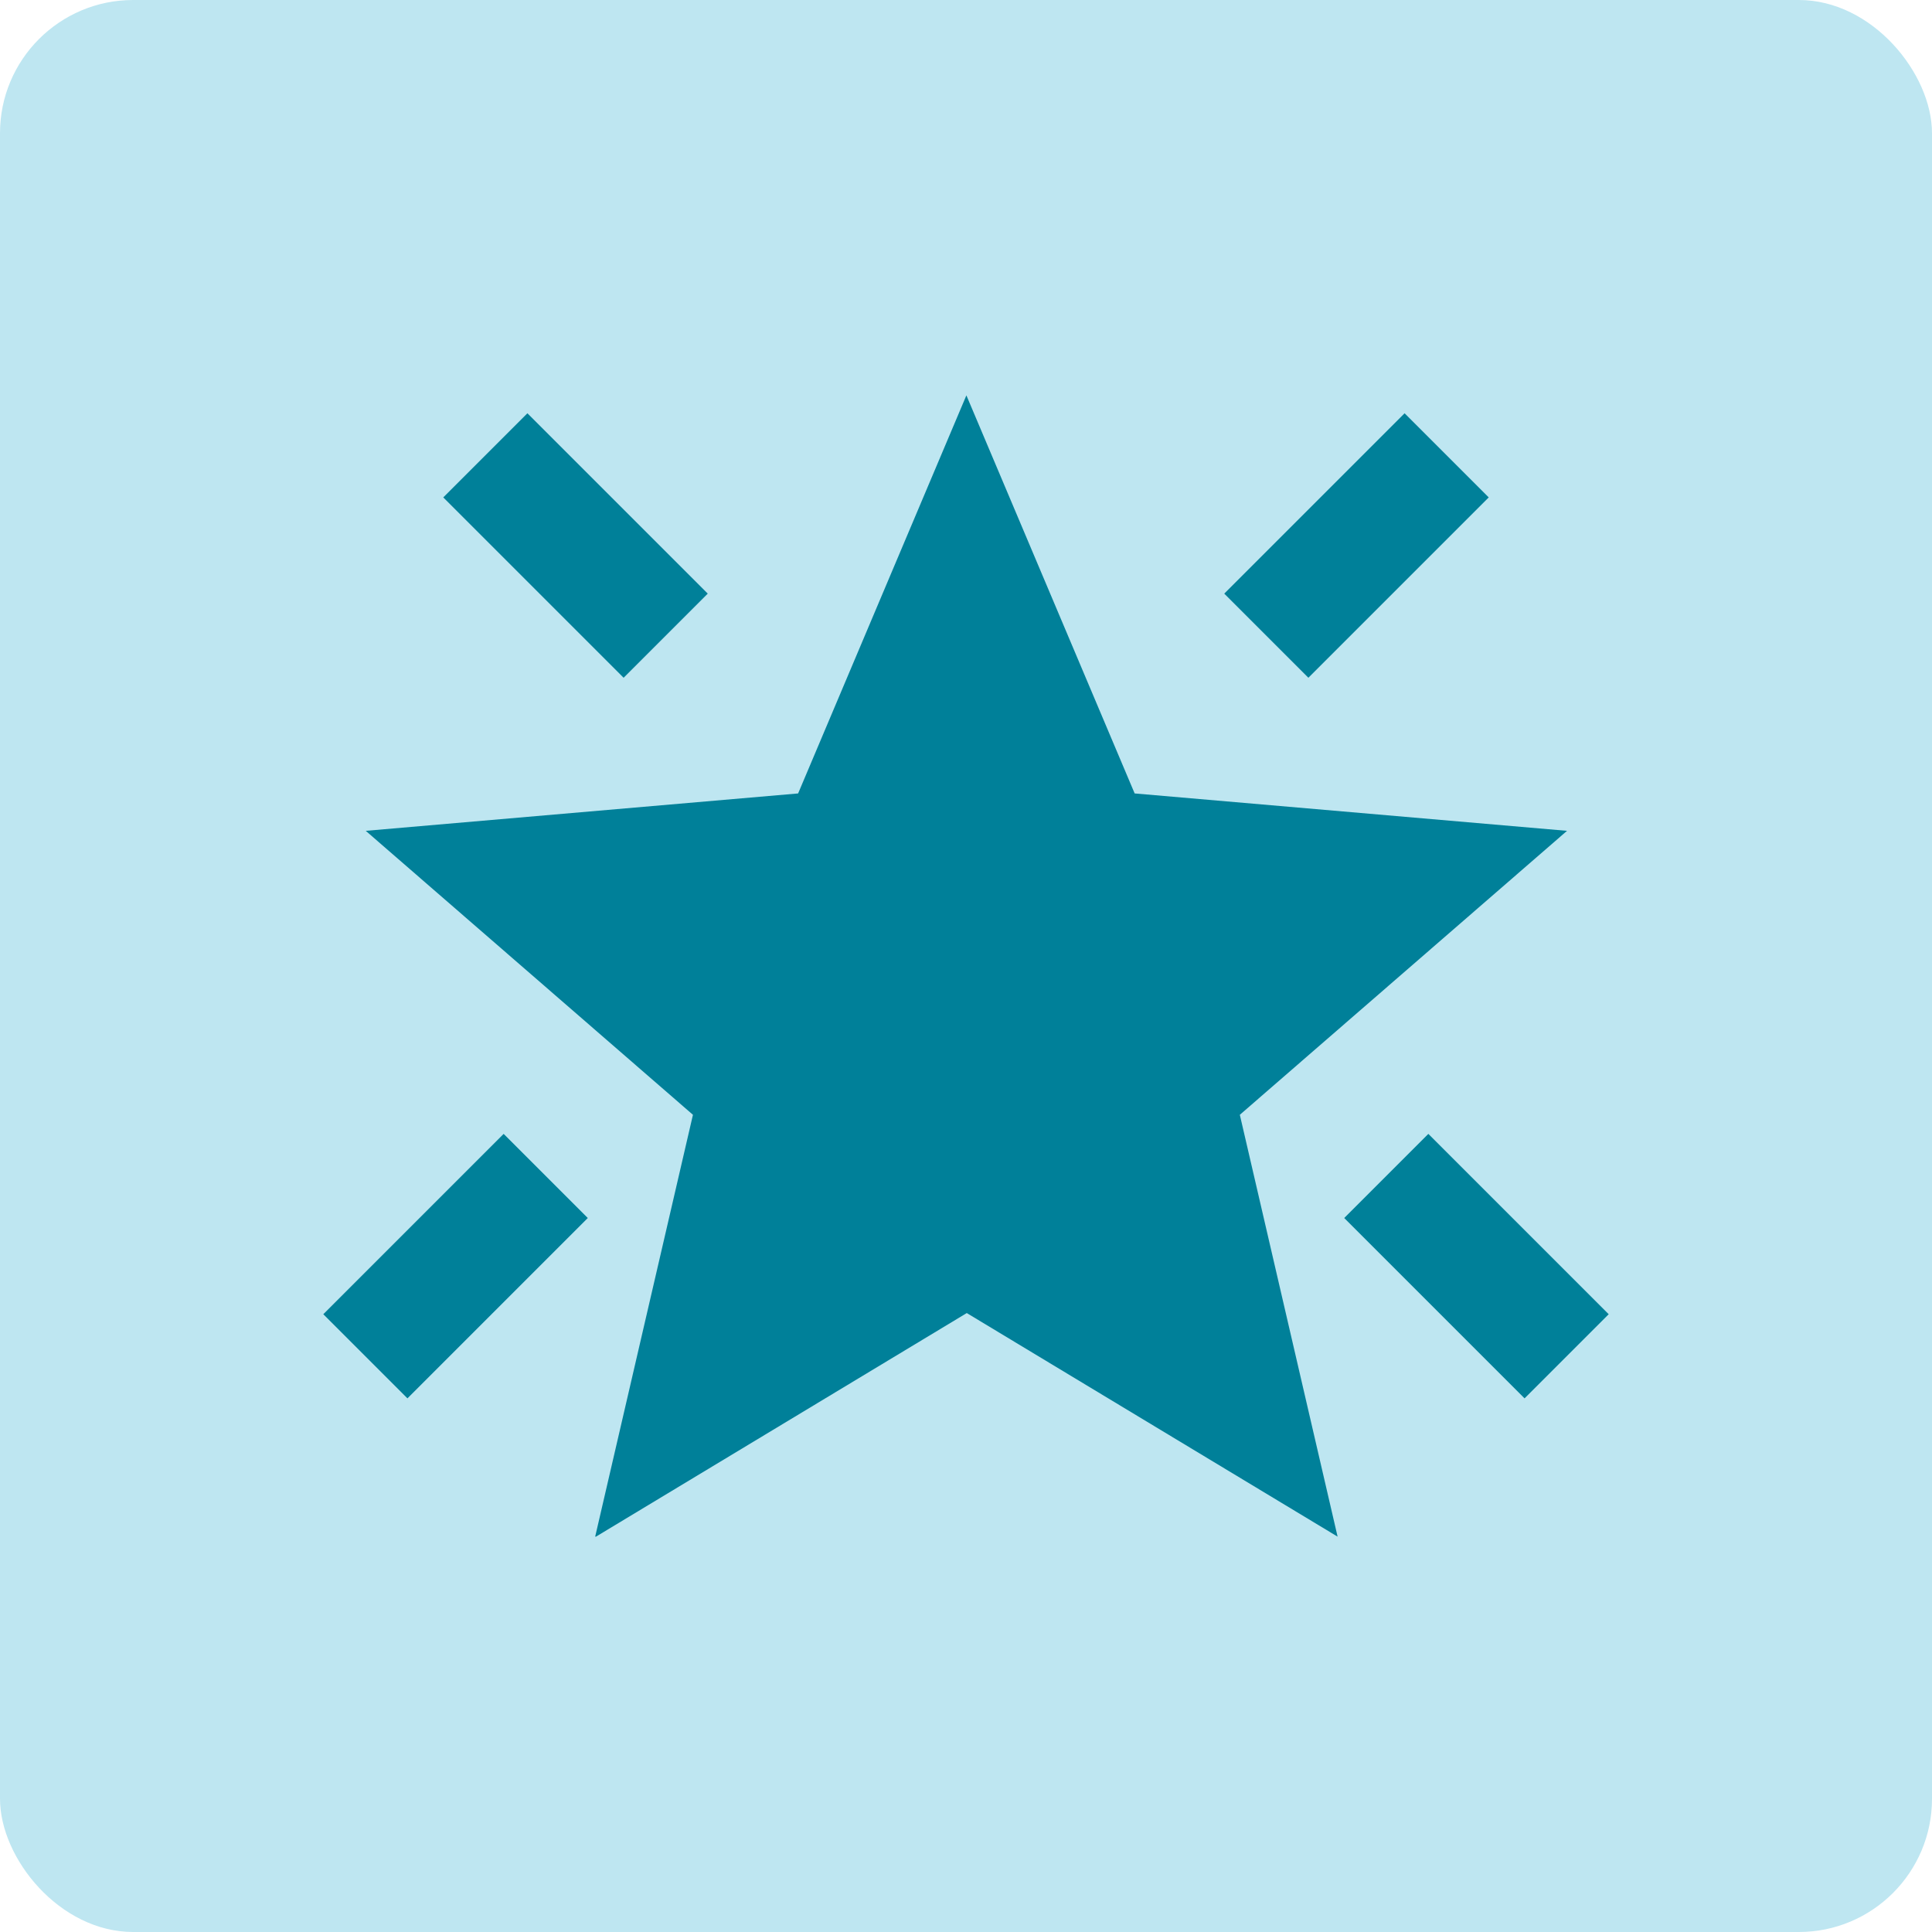
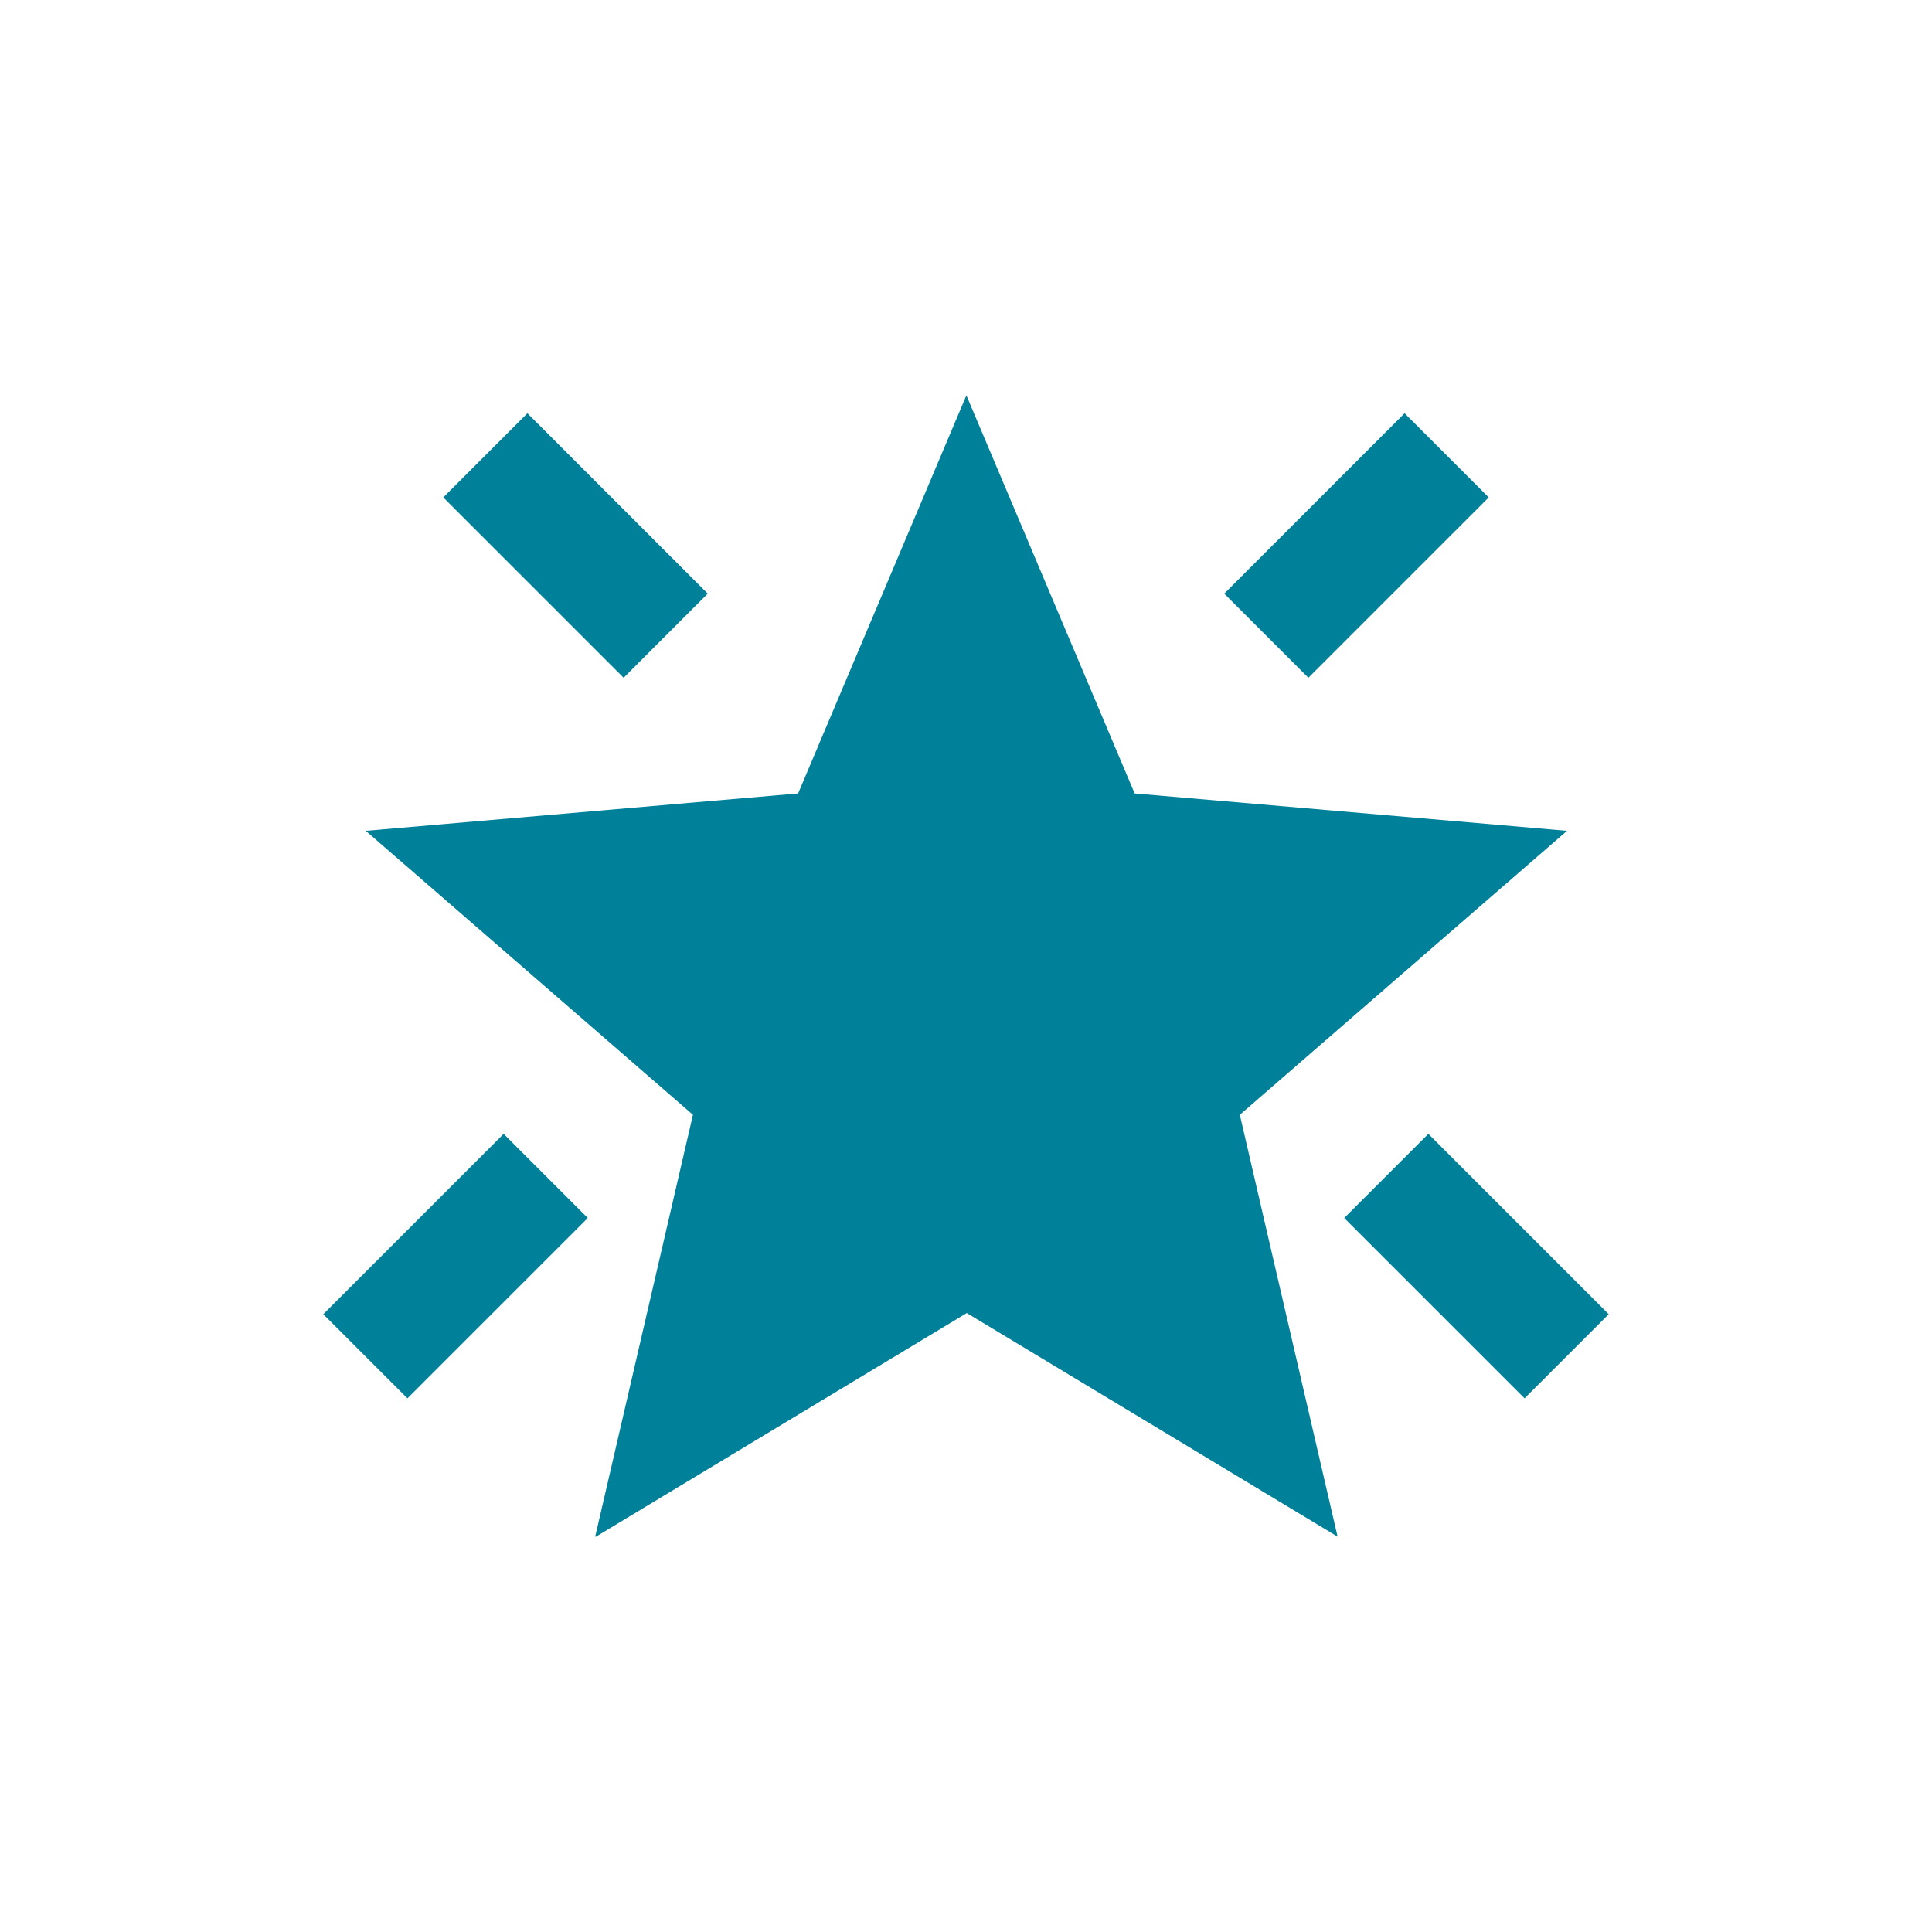
<svg xmlns="http://www.w3.org/2000/svg" id="Layer_2" data-name="Layer 2" viewBox="0 0 49.6 49.6">
  <defs>
    <style>
      .cls-1 {
        fill: #008099;
      }

      .cls-2 {
        fill: #bee6f1;
      }
    </style>
  </defs>
-   <rect class="cls-2" width="49.6" height="49.6" rx="3.42" ry="3.42" />
-   <path class="cls-1" d="M39.14,35.9l-4.63-4.63,2.16-2.16,4.63,4.63-2.16,2.16ZM33.59,17.4l-2.16-2.16,4.63-4.63,2.16,2.16-4.63,4.63ZM16.01,17.4l-4.63-4.63,2.16-2.16,4.63,4.63-2.16,2.16ZM10.46,35.9l-2.16-2.16,4.63-4.63,2.16,2.16-4.63,4.63ZM15.28,39.45l2.51-10.83-8.4-7.29,11.1-.96,4.32-10.22,4.32,10.22,11.1.96-8.4,7.29,2.51,10.83-9.52-5.74-9.52,5.74Z" />
+   <path class="cls-1" d="M39.14,35.9l-4.63-4.63,2.16-2.16,4.63,4.63-2.16,2.16ZM33.59,17.4l-2.16-2.16,4.63-4.63,2.16,2.16-4.63,4.63M16.01,17.4l-4.63-4.63,2.16-2.16,4.63,4.63-2.16,2.16ZM10.46,35.9l-2.16-2.16,4.63-4.63,2.16,2.16-4.63,4.63ZM15.28,39.45l2.51-10.83-8.4-7.29,11.1-.96,4.32-10.22,4.32,10.22,11.1.96-8.4,7.29,2.51,10.83-9.52-5.74-9.52,5.74Z" />
</svg>